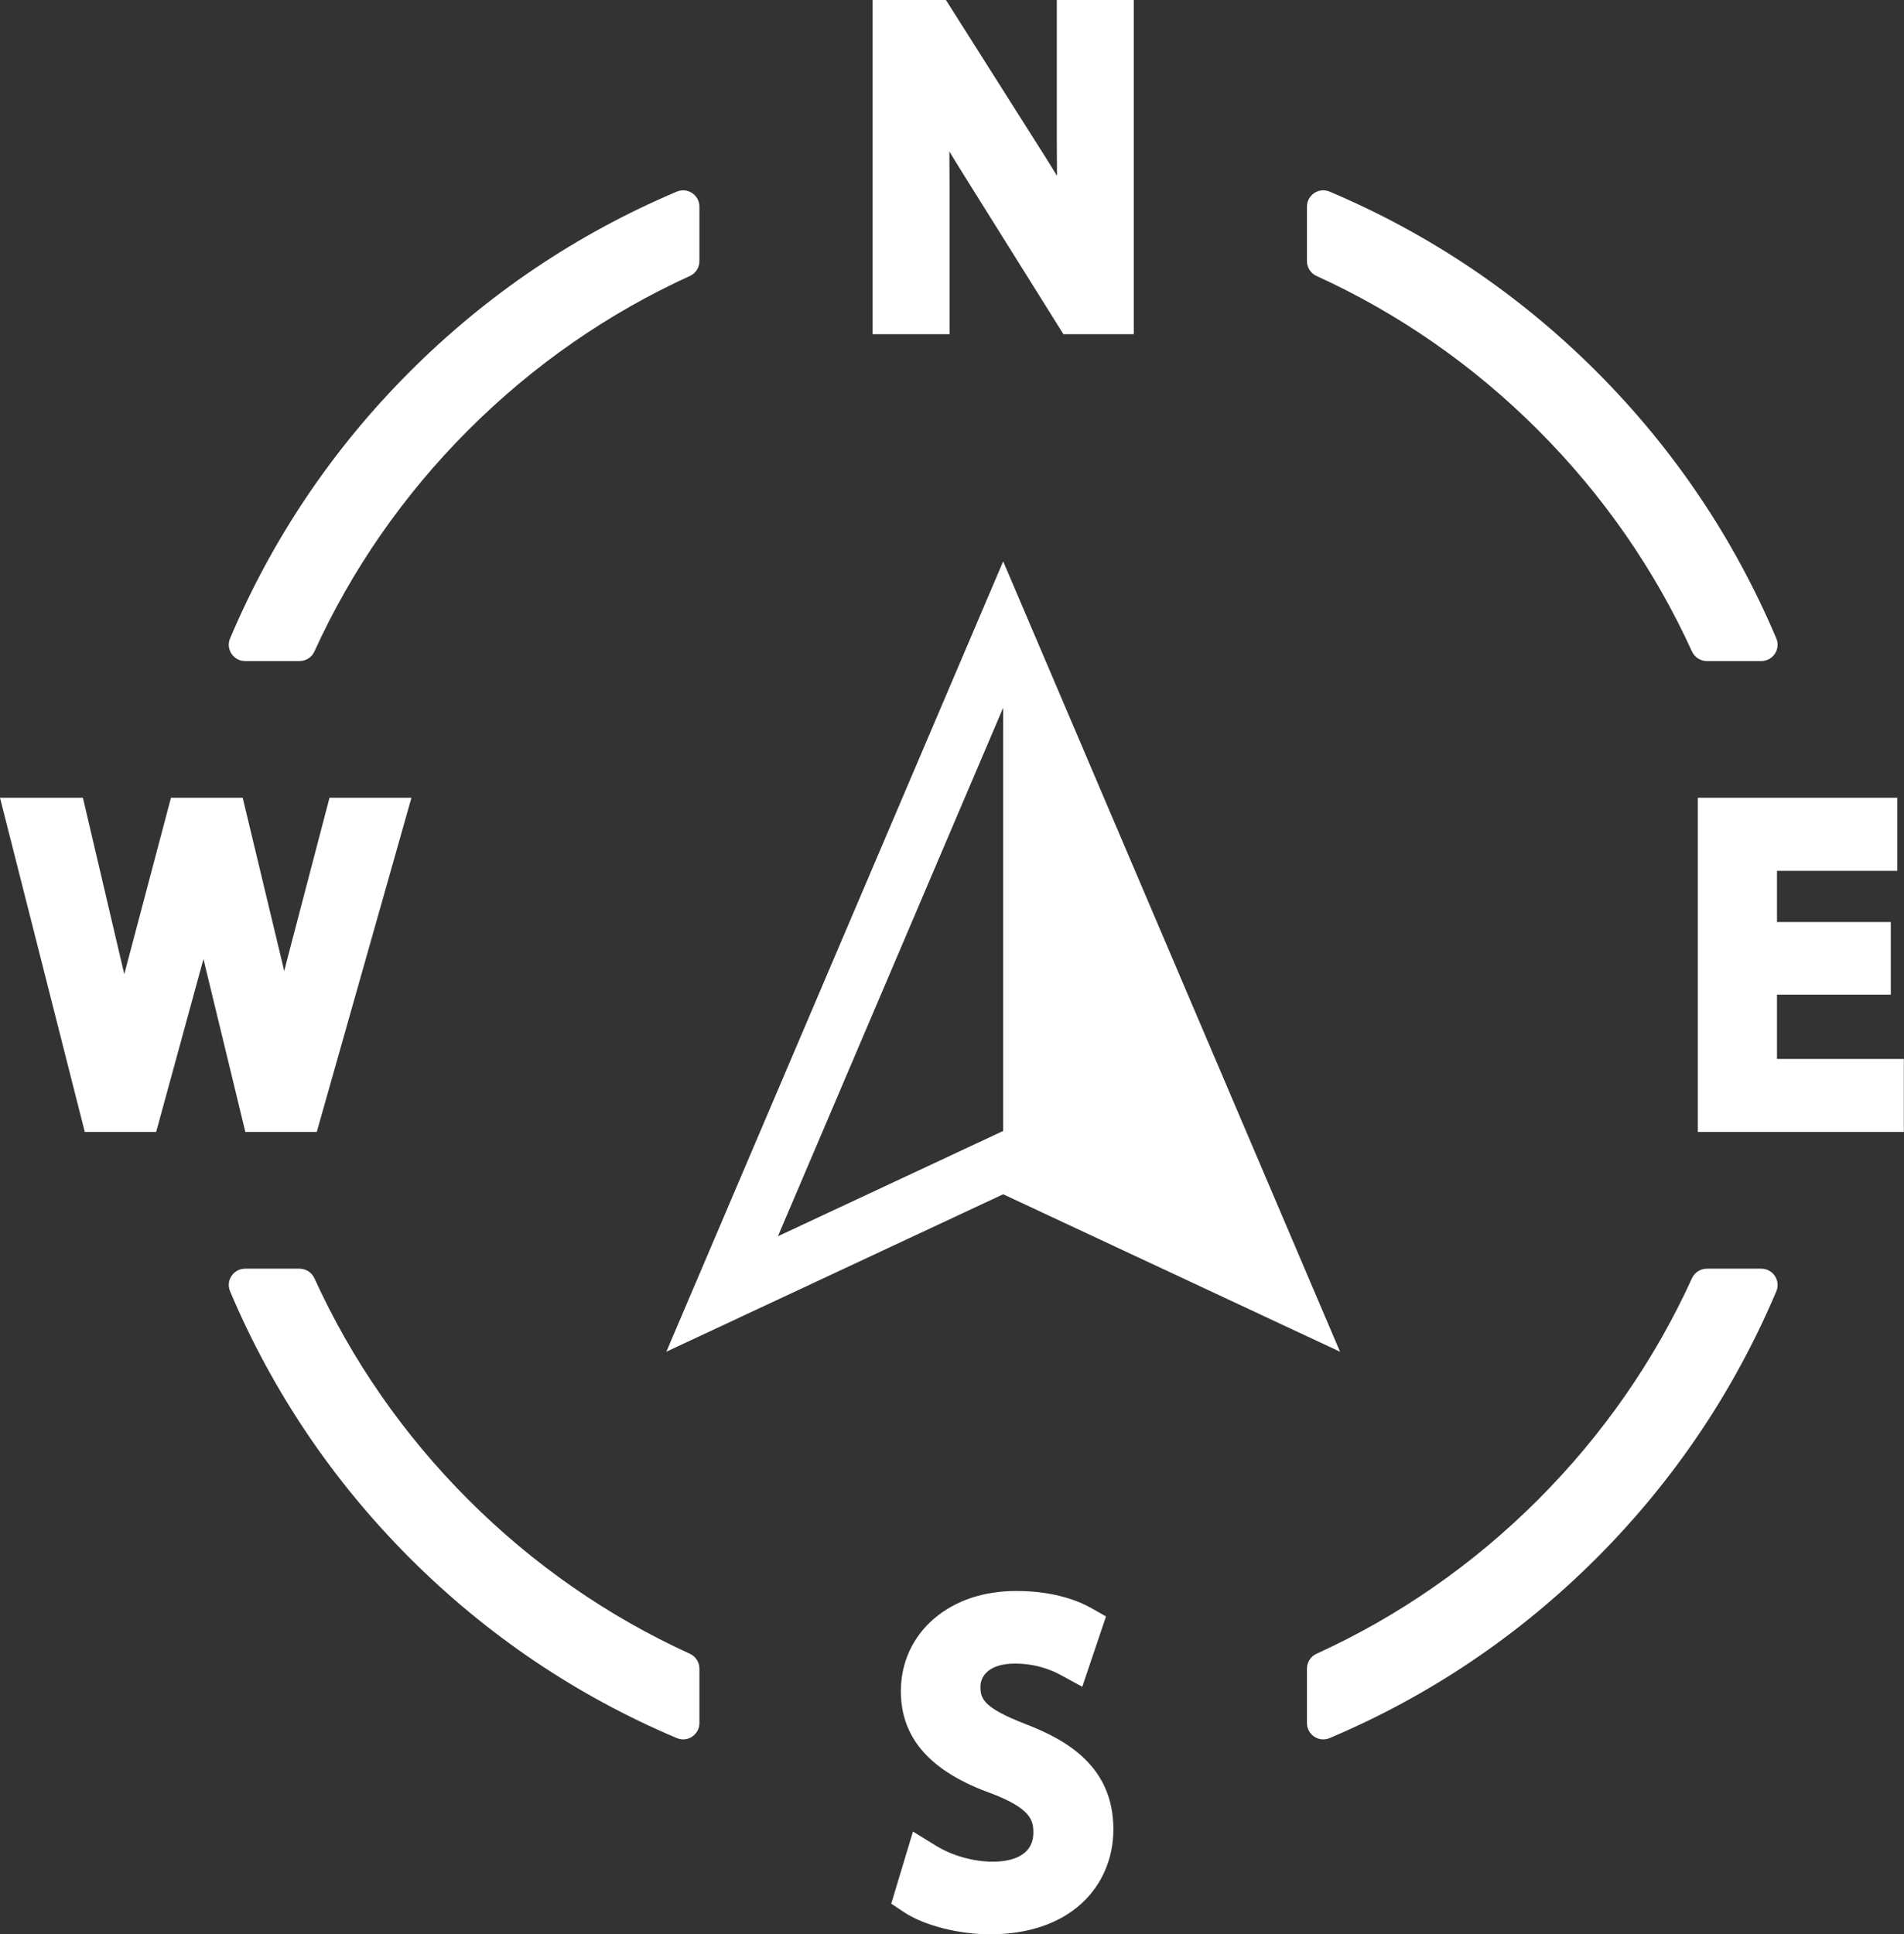
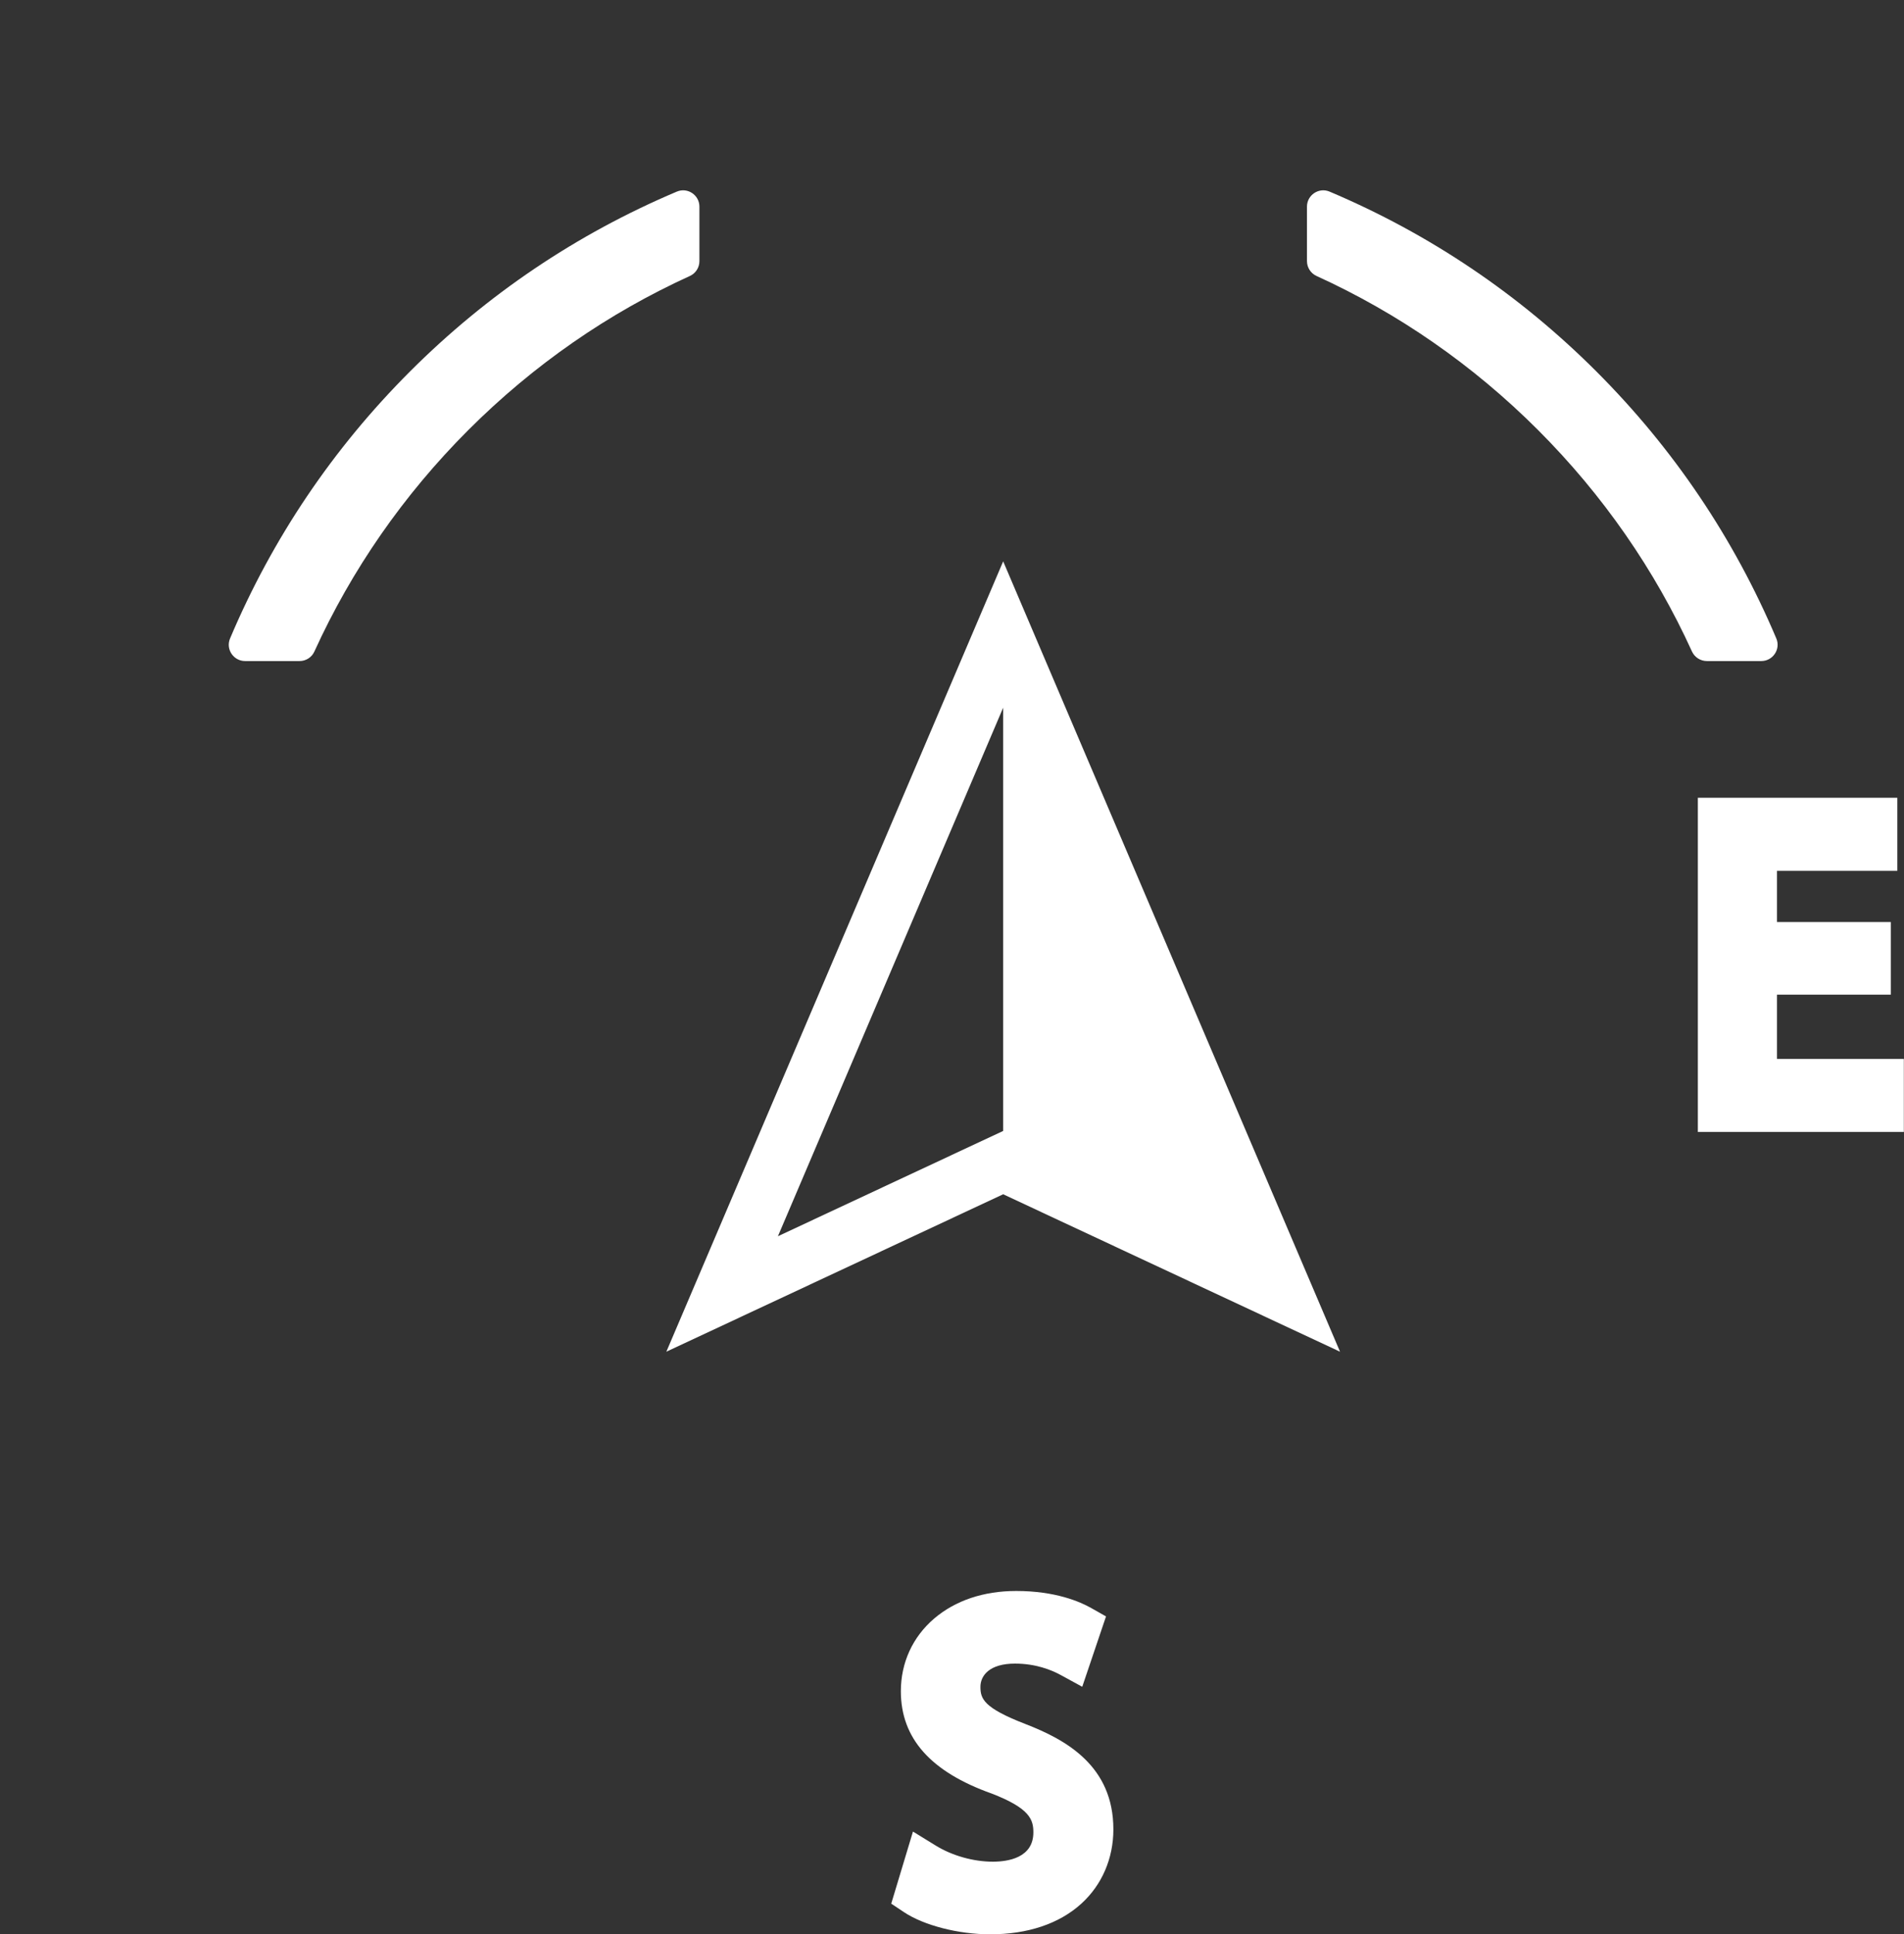
<svg xmlns="http://www.w3.org/2000/svg" fill="#ffffff" height="466.5" preserveAspectRatio="xMidYMid meet" version="1" viewBox="0.0 -0.0 459.3 466.5" width="459.3" zoomAndPan="magnify">
  <rect x="0.0" y="-0.0" width="459.3" height="466.5" fill="#333333" stroke="none" />
  <defs>
    <clipPath id="a">
      <path d="M 214 383 L 269 383 L 269 466.539 L 214 466.539 Z M 214 383" />
    </clipPath>
    <clipPath id="b">
      <path d="M 409 192 L 459.262 192 L 459.262 274 L 409 274 Z M 409 192" />
    </clipPath>
  </defs>
  <g>
    <g id="change1_1">
      <path d="M 112.988 103.707 C 128.707 87.988 146.793 75.496 166.438 66.555 C 167.832 65.918 168.719 64.516 168.719 62.984 L 168.719 49.848 C 168.719 47.039 165.859 45.121 163.273 46.215 C 163.254 46.223 163.234 46.23 163.219 46.238 C 139.117 56.434 117.473 71.023 98.891 89.609 C 80.305 108.191 65.715 129.836 55.52 153.938 C 55.512 153.953 55.504 153.973 55.496 153.992 C 54.402 156.578 56.32 159.441 59.129 159.441 L 72.262 159.441 C 73.797 159.441 75.199 158.555 75.832 157.156 C 84.777 137.512 97.27 119.426 112.988 103.707" />
    </g>
    <g id="change1_2">
      <path d="M 411.758 159.441 L 424.867 159.441 C 427.676 159.441 429.594 156.578 428.5 153.992 C 428.492 153.973 428.484 153.953 428.477 153.938 C 418.281 129.836 403.691 108.191 385.109 89.609 C 366.523 71.023 344.883 56.434 320.781 46.238 C 320.762 46.23 320.742 46.223 320.727 46.215 C 318.141 45.121 315.277 47.039 315.277 49.848 L 315.277 62.957 C 315.277 64.508 316.172 65.922 317.582 66.562 C 337.219 75.508 355.297 87.996 371.008 103.707 C 386.723 119.422 399.211 137.496 408.152 157.133 C 408.797 158.543 410.211 159.441 411.758 159.441" />
    </g>
    <g id="change1_3">
-       <path d="M 72.238 305.996 L 59.129 305.996 C 56.32 305.996 54.402 308.859 55.496 311.445 C 55.504 311.465 55.512 311.48 55.52 311.5 C 65.715 335.602 80.305 357.242 98.891 375.828 C 117.473 394.41 139.117 409.004 163.219 419.195 C 163.234 419.203 163.254 419.215 163.273 419.219 C 165.859 420.312 168.719 418.395 168.719 415.59 L 168.719 402.48 C 168.719 400.93 167.824 399.516 166.414 398.871 C 146.777 389.93 128.699 377.441 112.988 361.73 C 97.273 346.016 84.785 327.938 75.844 308.305 C 75.203 306.895 73.785 305.996 72.238 305.996" />
-     </g>
+       </g>
    <g id="change1_4">
-       <path d="M 371.008 361.73 C 355.297 377.441 337.219 389.93 317.582 398.871 C 316.172 399.516 315.277 400.93 315.277 402.48 L 315.277 415.59 C 315.277 418.395 318.141 420.312 320.727 419.219 C 320.742 419.215 320.762 419.203 320.781 419.195 C 344.883 409.004 366.523 394.41 385.109 375.828 C 403.691 357.242 418.281 335.602 428.477 311.5 C 428.484 311.48 428.492 311.465 428.5 311.445 C 429.594 308.859 427.676 305.996 424.867 305.996 L 411.758 305.996 C 410.211 305.996 408.797 306.895 408.152 308.305 C 399.211 327.938 386.723 346.016 371.008 361.73" />
-     </g>
+       </g>
    <g id="change1_5">
      <path d="M 241.996 272.773 L 187.656 298.172 L 241.996 170.684 Z M 160.742 326.023 L 241.996 288.047 L 323.254 326.023 L 241.996 135.395 L 160.742 326.023" />
    </g>
    <g id="change1_6">
-       <path d="M 229.062 45.434 C 229.062 42.227 229.047 39.281 229.016 36.527 C 230.145 38.402 231.348 40.363 232.637 42.422 L 256.527 80.602 L 273.496 80.602 L 273.496 -0.004 L 254.934 -0.004 L 254.934 34.535 C 254.934 37.434 254.949 40.02 254.98 42.395 C 254.117 40.973 253.223 39.527 252.289 38.051 L 228.184 -0.004 L 210.496 -0.004 L 210.496 80.602 L 229.062 80.602 L 229.062 45.434" />
-     </g>
+       </g>
    <g id="change1_7">
-       <path d="M 76.41 273.02 L 99.254 192.414 L 79.484 192.414 L 69.176 231.797 L 68.84 233.148 C 68.746 233.508 68.656 233.871 68.566 234.23 C 68.391 233.48 68.219 232.758 68.059 232.078 L 58.547 192.414 L 41.242 192.414 L 30.828 231.758 C 30.547 232.816 30.266 233.887 29.984 234.957 C 29.754 233.973 29.523 232.984 29.285 232 L 20 192.414 L 0 192.414 L 20.453 273.02 L 37.668 273.02 L 48.719 232.629 C 48.844 232.191 48.965 231.762 49.086 231.332 C 49.172 231.688 49.262 232.055 49.352 232.426 L 59.184 273.02 L 76.41 273.02" />
-     </g>
+       </g>
    <g clip-path="url(#a)" id="change1_9">
      <path d="M 247.363 415.824 C 237.262 411.914 236.508 409.73 236.508 406.848 C 236.508 404.141 238.691 401.246 244.832 401.246 C 249.785 401.246 253.562 402.738 255.859 403.992 L 261.07 406.836 L 266.805 389.867 L 263.219 387.84 C 260.516 386.305 254.566 383.73 245.145 383.73 C 237.277 383.73 230.426 386.035 225.332 390.395 C 220.16 394.816 217.312 401.035 217.312 407.895 C 217.312 419.27 224.48 427.344 239.223 432.59 C 248.52 436.176 249.277 438.953 249.277 441.957 C 249.277 448.105 243.145 449.023 239.488 449.023 C 234.824 449.023 229.691 447.578 225.75 445.152 L 220.234 441.758 L 214.992 459.148 L 218.066 461.195 C 222.859 464.395 231.219 466.539 238.859 466.539 C 247.914 466.539 255.508 463.992 260.824 459.168 C 265.824 454.633 268.578 448.258 268.578 441.223 C 268.578 425.969 257.242 419.637 247.363 415.824" />
    </g>
    <g clip-path="url(#b)" id="change1_8">
      <path d="M 428.66 255.402 L 428.66 239.902 L 456.117 239.902 L 456.117 222.387 L 428.66 222.387 L 428.66 210.035 L 457.688 210.035 L 457.688 192.414 L 409.57 192.414 L 409.57 273.02 L 459.262 273.02 L 459.262 255.402 L 428.66 255.402" />
    </g>
  </g>
</svg>